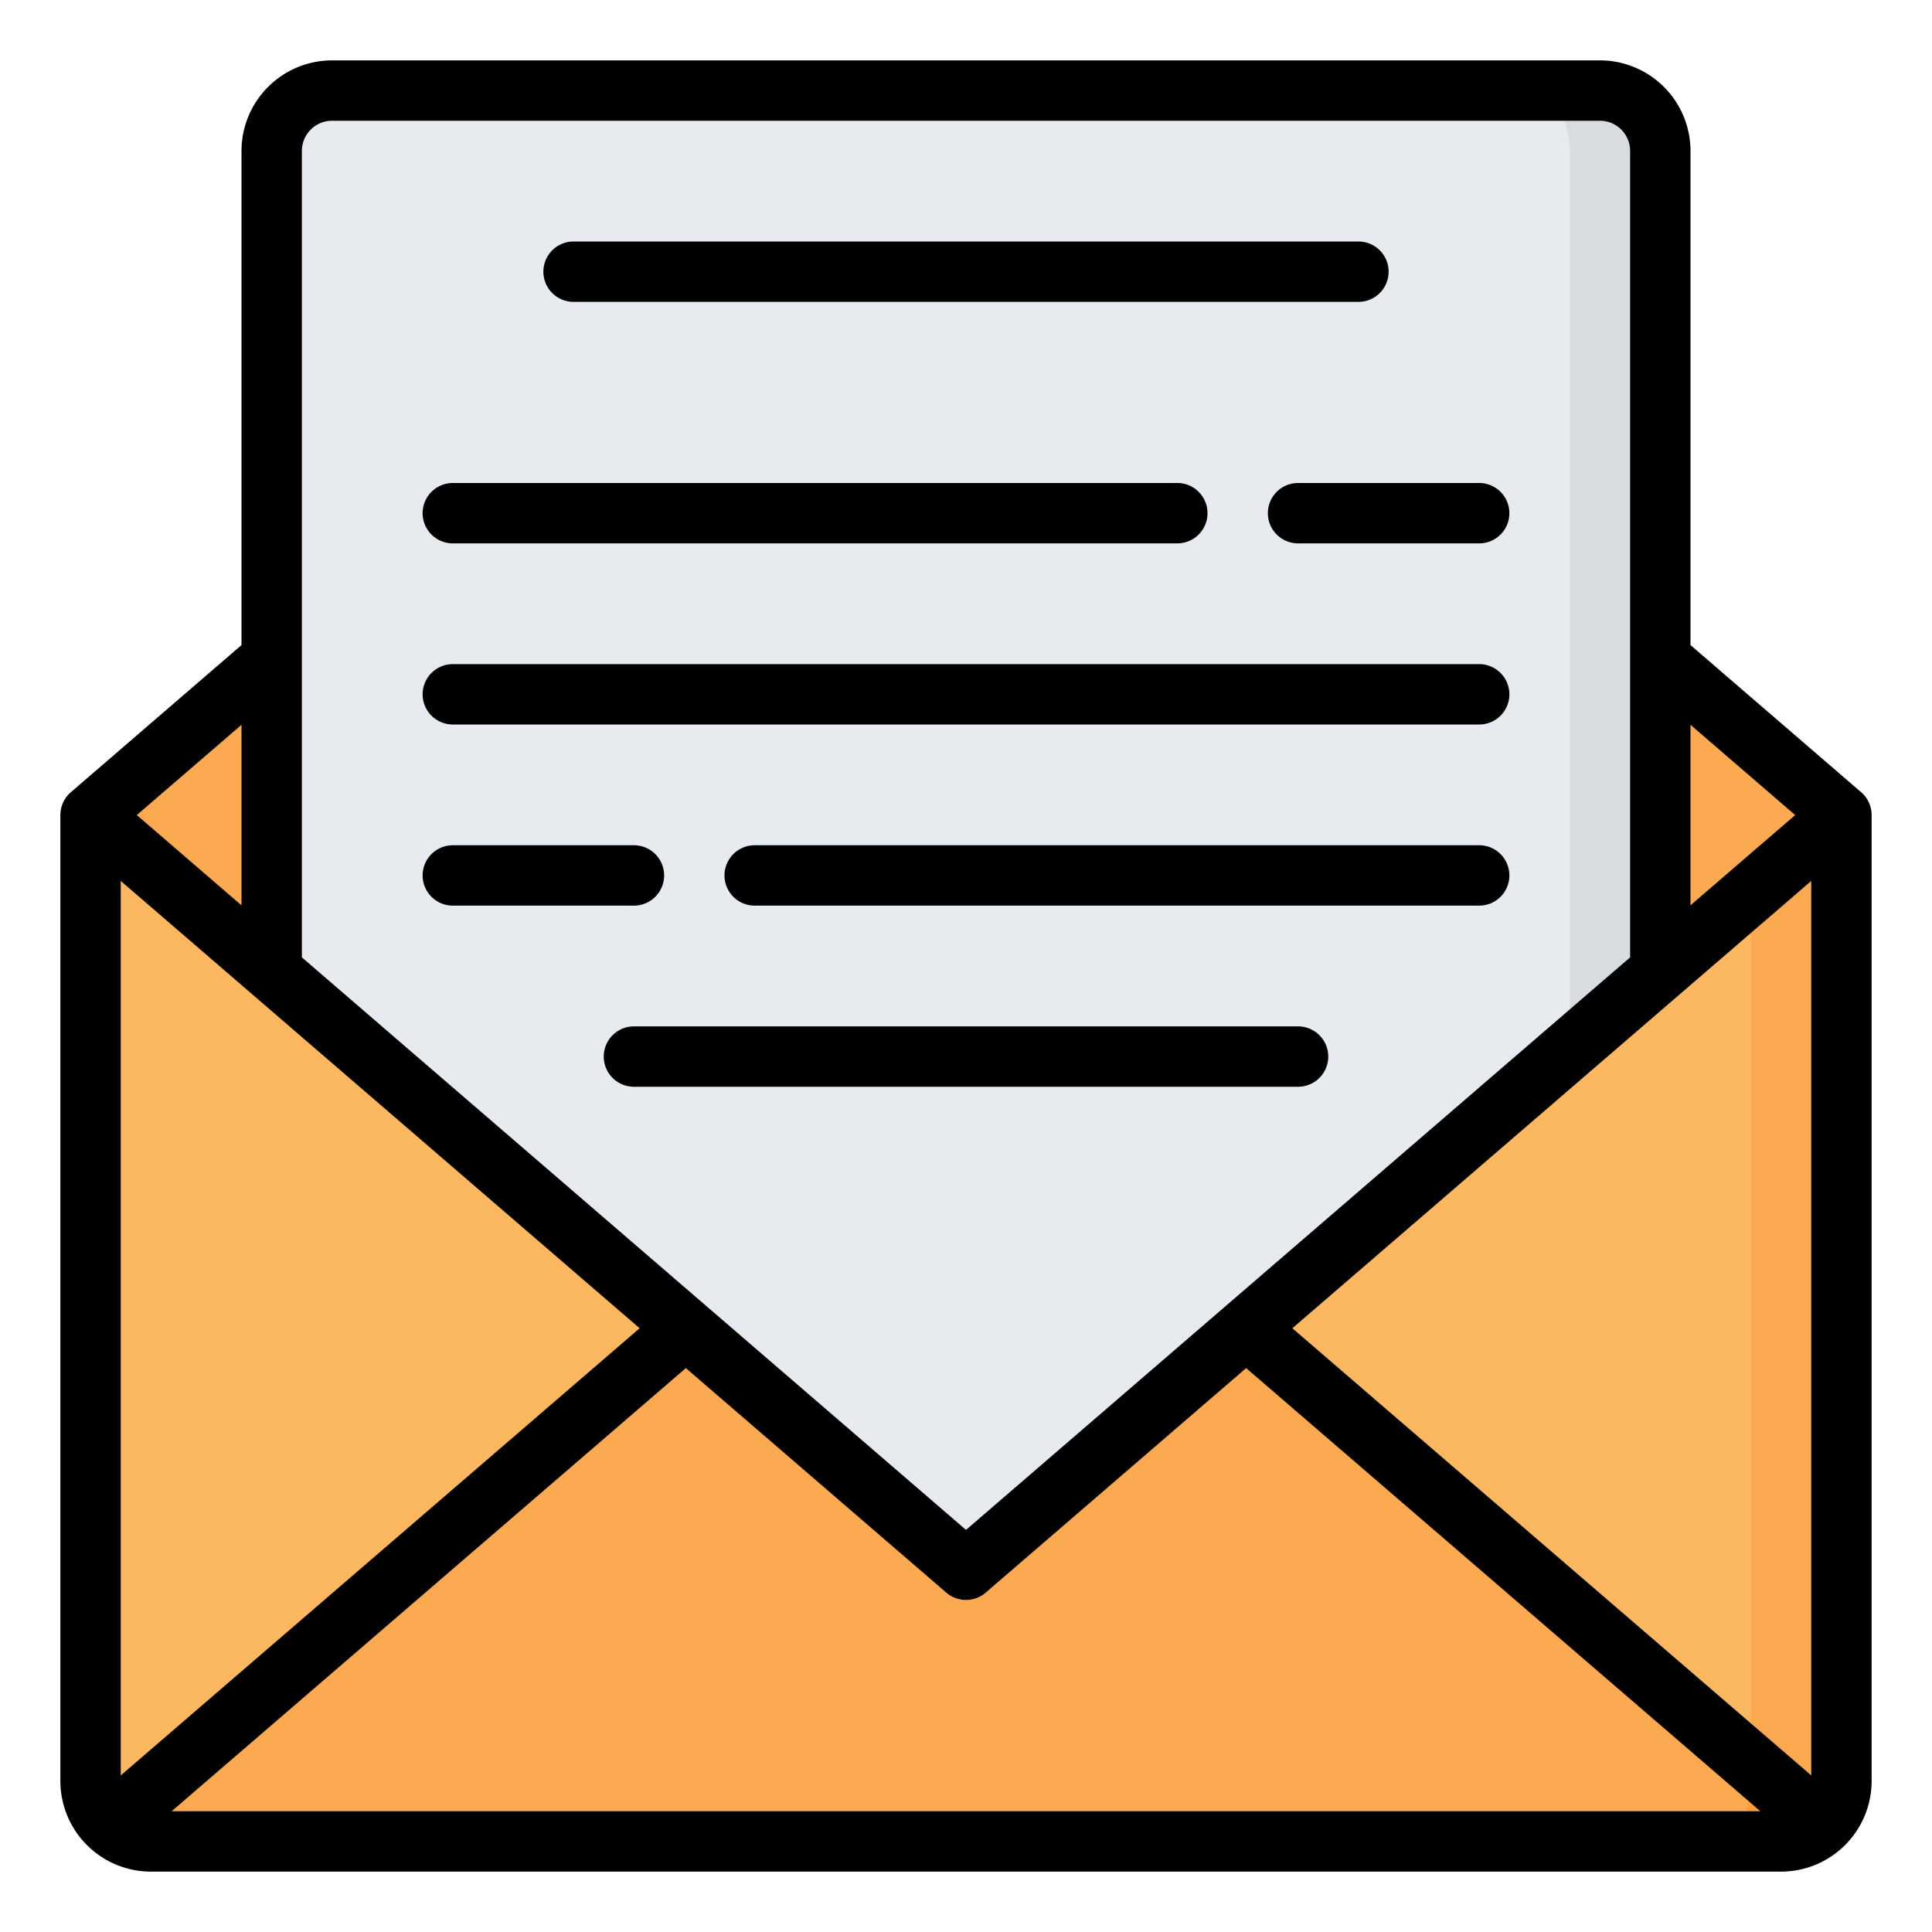
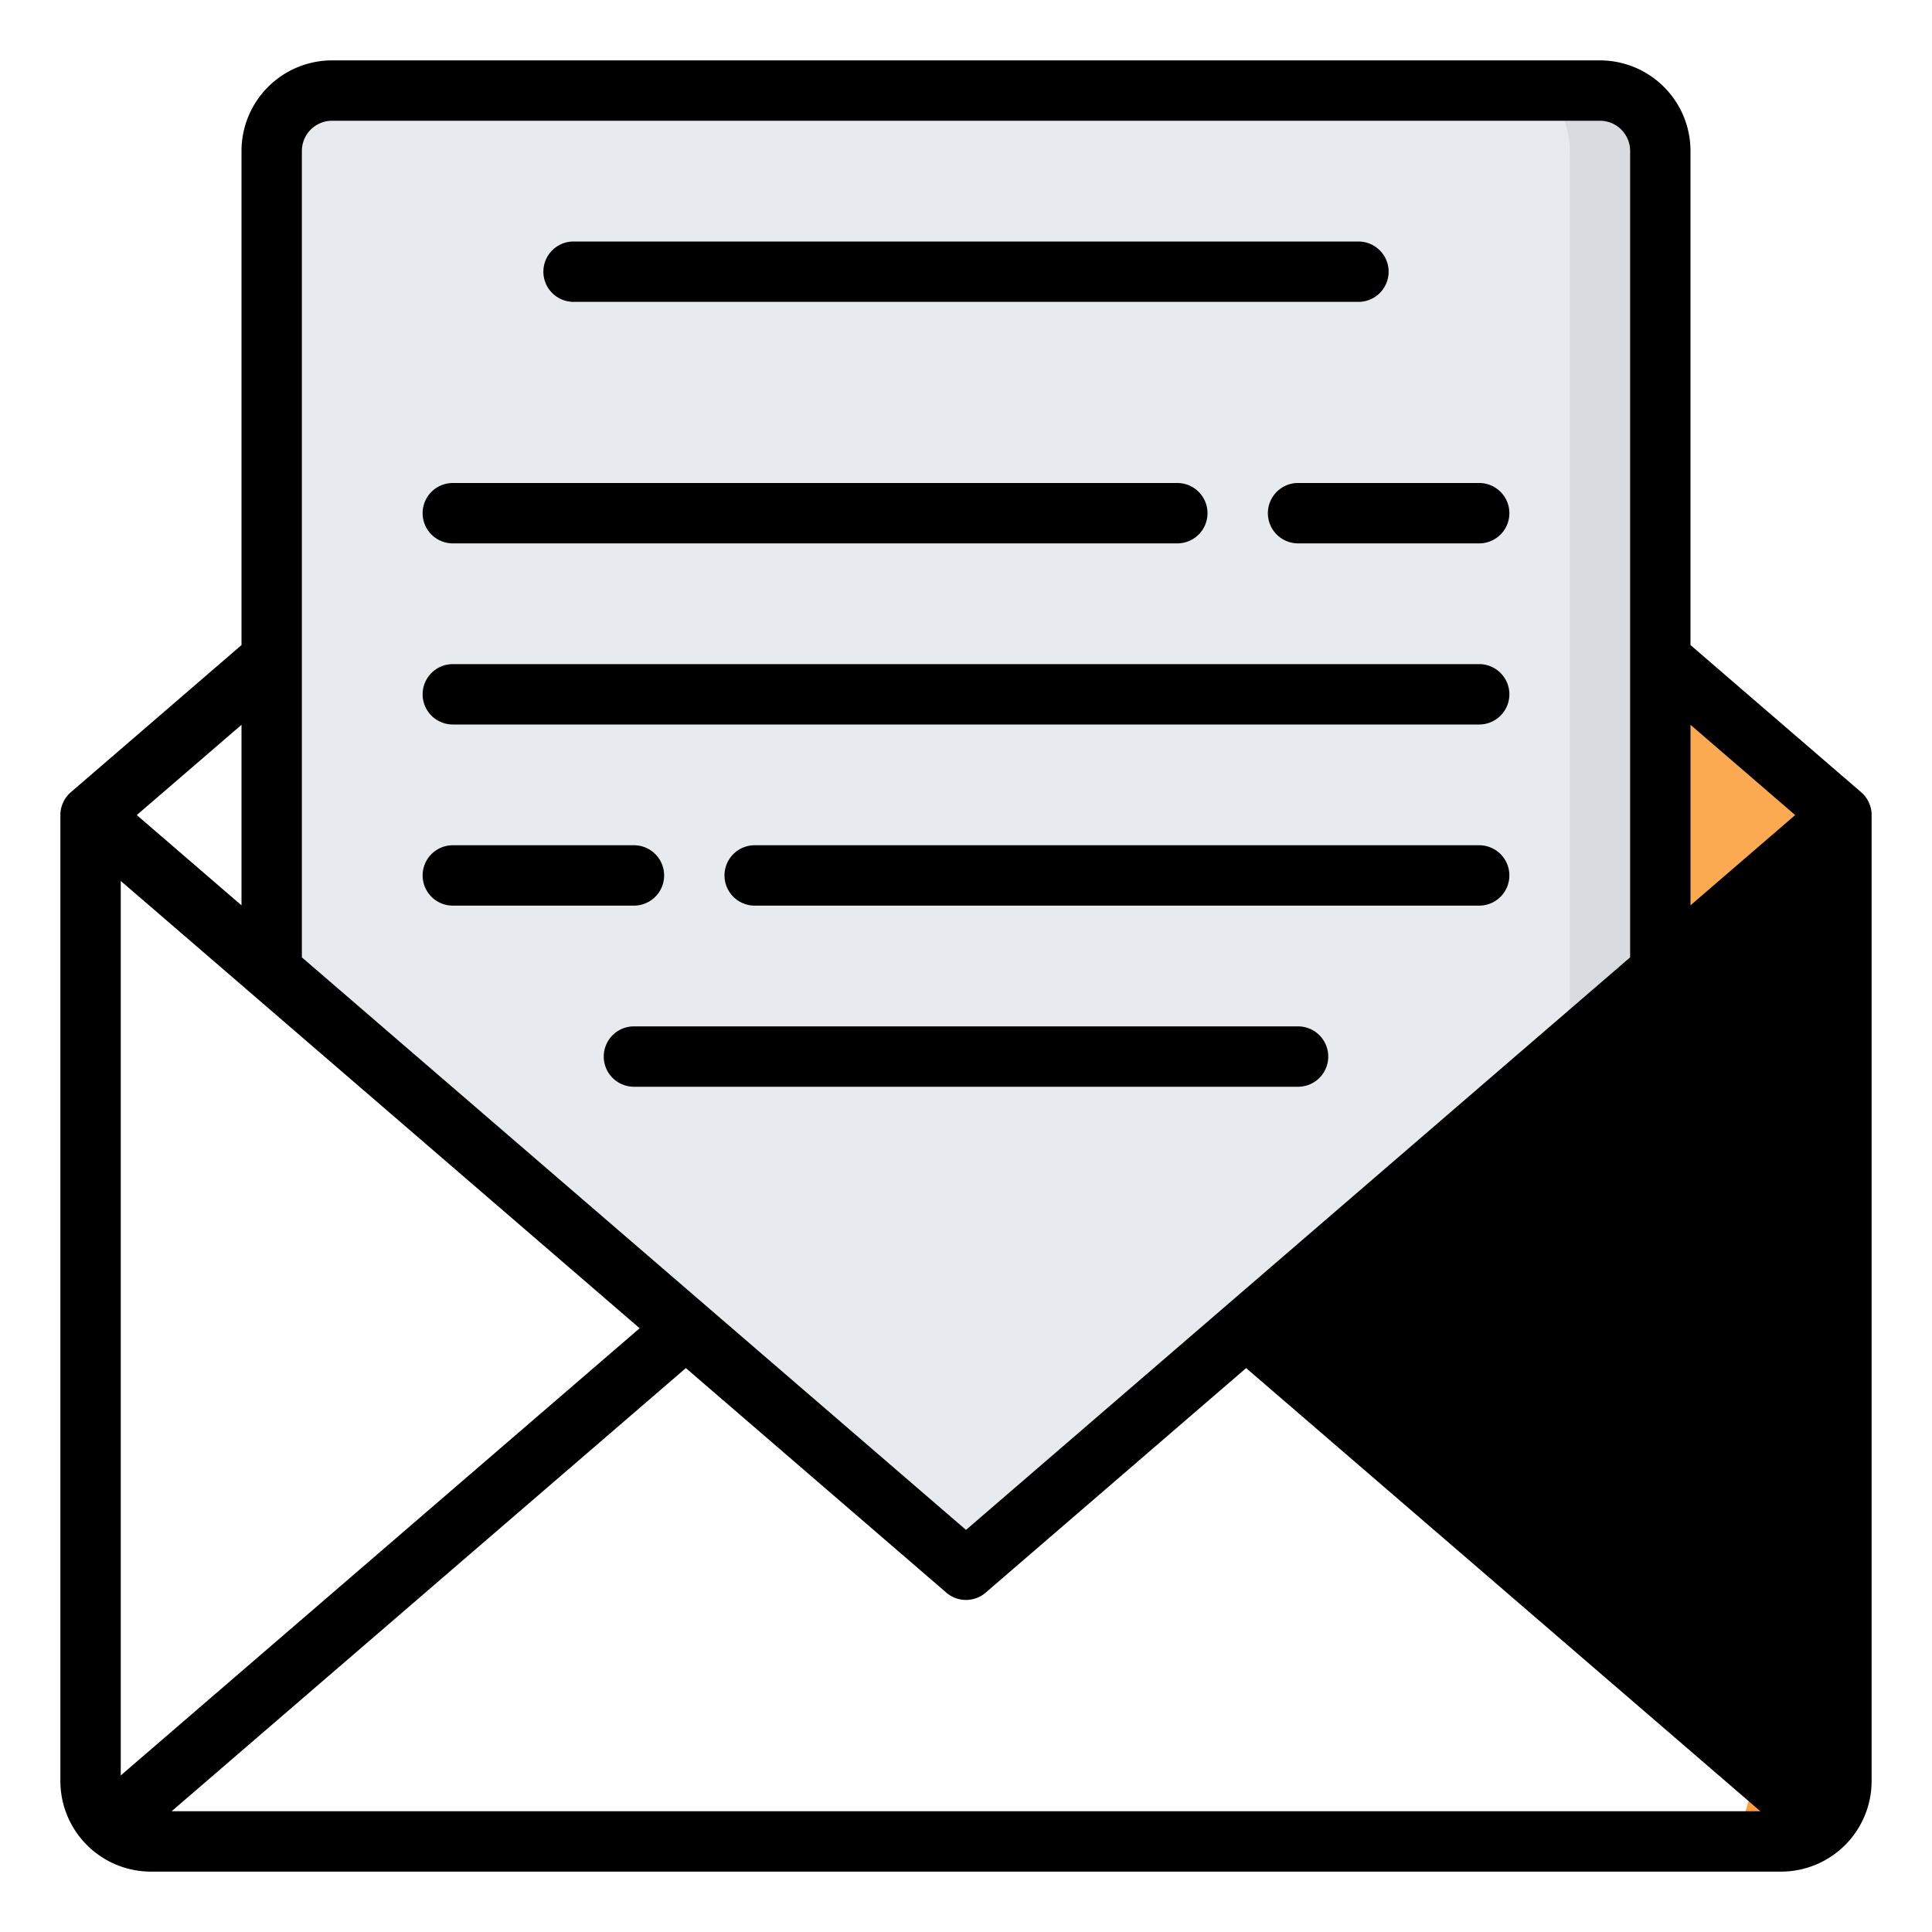
<svg xmlns="http://www.w3.org/2000/svg" viewBox="0 0 64 64" width="240px" height="240px">
  <g data-name="02-Email">
-     <path fill="#fcaa52" d="M9,21.828,3,27l6,5.172Z" />
    <path fill="#fcaa52" d="M55,21.828,61,27l-6,5.172Z" />
    <path fill="#e7eaef" d="M9,32.172V5a1.996,1.996,0,0,1,2-2H53a1.996,1.996,0,0,1,2,2V32.172L32,52Z" />
-     <path fill="#fcb860" d="M32,52,3,27,3,59a1.996,1.996,0,0,0,2,2H59a1.996,1.996,0,0,0,2-2V27Z" />
-     <path fill="#fcaa52" d="M22.721,44,3.641,60.453A1.925,1.925,0,0,0,5,61H59a1.925,1.925,0,0,0,1.359-.547L41.279,44,32,52Z" />
    <path fill="#d8dbe0" d="M52,34.759l3-2.586V5a1.996,1.996,0,0,0-2-2H51.216A2.973,2.973,0,0,1,52,4.997Z" />
-     <path fill="#fcaa52" d="M59,61a1.996,1.996,0,0,0,2-2V27l-3,2.586V59a2.973,2.973,0,0,1-.787,2Z" />
    <path fill="#fc9e3a" d="M59,61a1.926,1.926,0,0,0,1.359-.547L58,58.419V59a2.973,2.973,0,0,1-.787,2Z" />
-     <path d="M61.653,26.243,56,21.369V5a3.003,3.003,0,0,0-3-3H11A3.003,3.003,0,0,0,8,5V21.369L2.347,26.243A.999.999,0,0,0,2,27V59a3.003,3.003,0,0,0,3,3H59a3.003,3.003,0,0,0,3-3V27A.999.999,0,0,0,61.653,26.243ZM21.189,44,4,58.813V29.182ZM22.72,45.32l8.627,7.437a.999.999,0,0,0,1.306,0L41.28,45.32,58.315,60H5.685ZM42.811,44,60,29.182V58.813Zm16.657-17L56,29.99V24.01ZM11,4H53a1.001,1.001,0,0,1,1,1V31.714L32,50.68,10,31.714V5A1.001,1.001,0,0,1,11,4ZM8,29.99,4.531,27,8,24.01ZM18,9a1,1,0,0,1,1-1H45a1,1,0,0,1,0,2H19A1,1,0,0,1,18,9Zm-4,8a1,1,0,0,1,1-1H39a1,1,0,0,1,0,2H15A1,1,0,0,1,14,17Zm0,6a1,1,0,0,1,1-1H49a1,1,0,0,1,0,2H15A1,1,0,0,1,14,23Zm29-7h6a1,1,0,0,1,0,2H43a1,1,0,0,1,0-2Zm7,13a1,1,0,0,0-1-1H25a1,1,0,0,0,0,2H49A1,1,0,0,0,50,29Zm-6,6a1,1,0,0,1-1,1H21a1,1,0,0,1,0-2H43A1,1,0,0,1,44,35ZM14,29a1,1,0,0,0,1,1h6a1,1,0,0,0,0-2H15A1,1,0,0,0,14,29Z" />
+     <path d="M61.653,26.243,56,21.369V5a3.003,3.003,0,0,0-3-3H11A3.003,3.003,0,0,0,8,5V21.369L2.347,26.243A.999.999,0,0,0,2,27V59a3.003,3.003,0,0,0,3,3H59a3.003,3.003,0,0,0,3-3V27A.999.999,0,0,0,61.653,26.243ZM21.189,44,4,58.813V29.182ZM22.72,45.32l8.627,7.437a.999.999,0,0,0,1.306,0L41.28,45.32,58.315,60H5.685ZM42.811,44,60,29.182Zm16.657-17L56,29.99V24.01ZM11,4H53a1.001,1.001,0,0,1,1,1V31.714L32,50.68,10,31.714V5A1.001,1.001,0,0,1,11,4ZM8,29.99,4.531,27,8,24.01ZM18,9a1,1,0,0,1,1-1H45a1,1,0,0,1,0,2H19A1,1,0,0,1,18,9Zm-4,8a1,1,0,0,1,1-1H39a1,1,0,0,1,0,2H15A1,1,0,0,1,14,17Zm0,6a1,1,0,0,1,1-1H49a1,1,0,0,1,0,2H15A1,1,0,0,1,14,23Zm29-7h6a1,1,0,0,1,0,2H43a1,1,0,0,1,0-2Zm7,13a1,1,0,0,0-1-1H25a1,1,0,0,0,0,2H49A1,1,0,0,0,50,29Zm-6,6a1,1,0,0,1-1,1H21a1,1,0,0,1,0-2H43A1,1,0,0,1,44,35ZM14,29a1,1,0,0,0,1,1h6a1,1,0,0,0,0-2H15A1,1,0,0,0,14,29Z" />
  </g>
</svg>